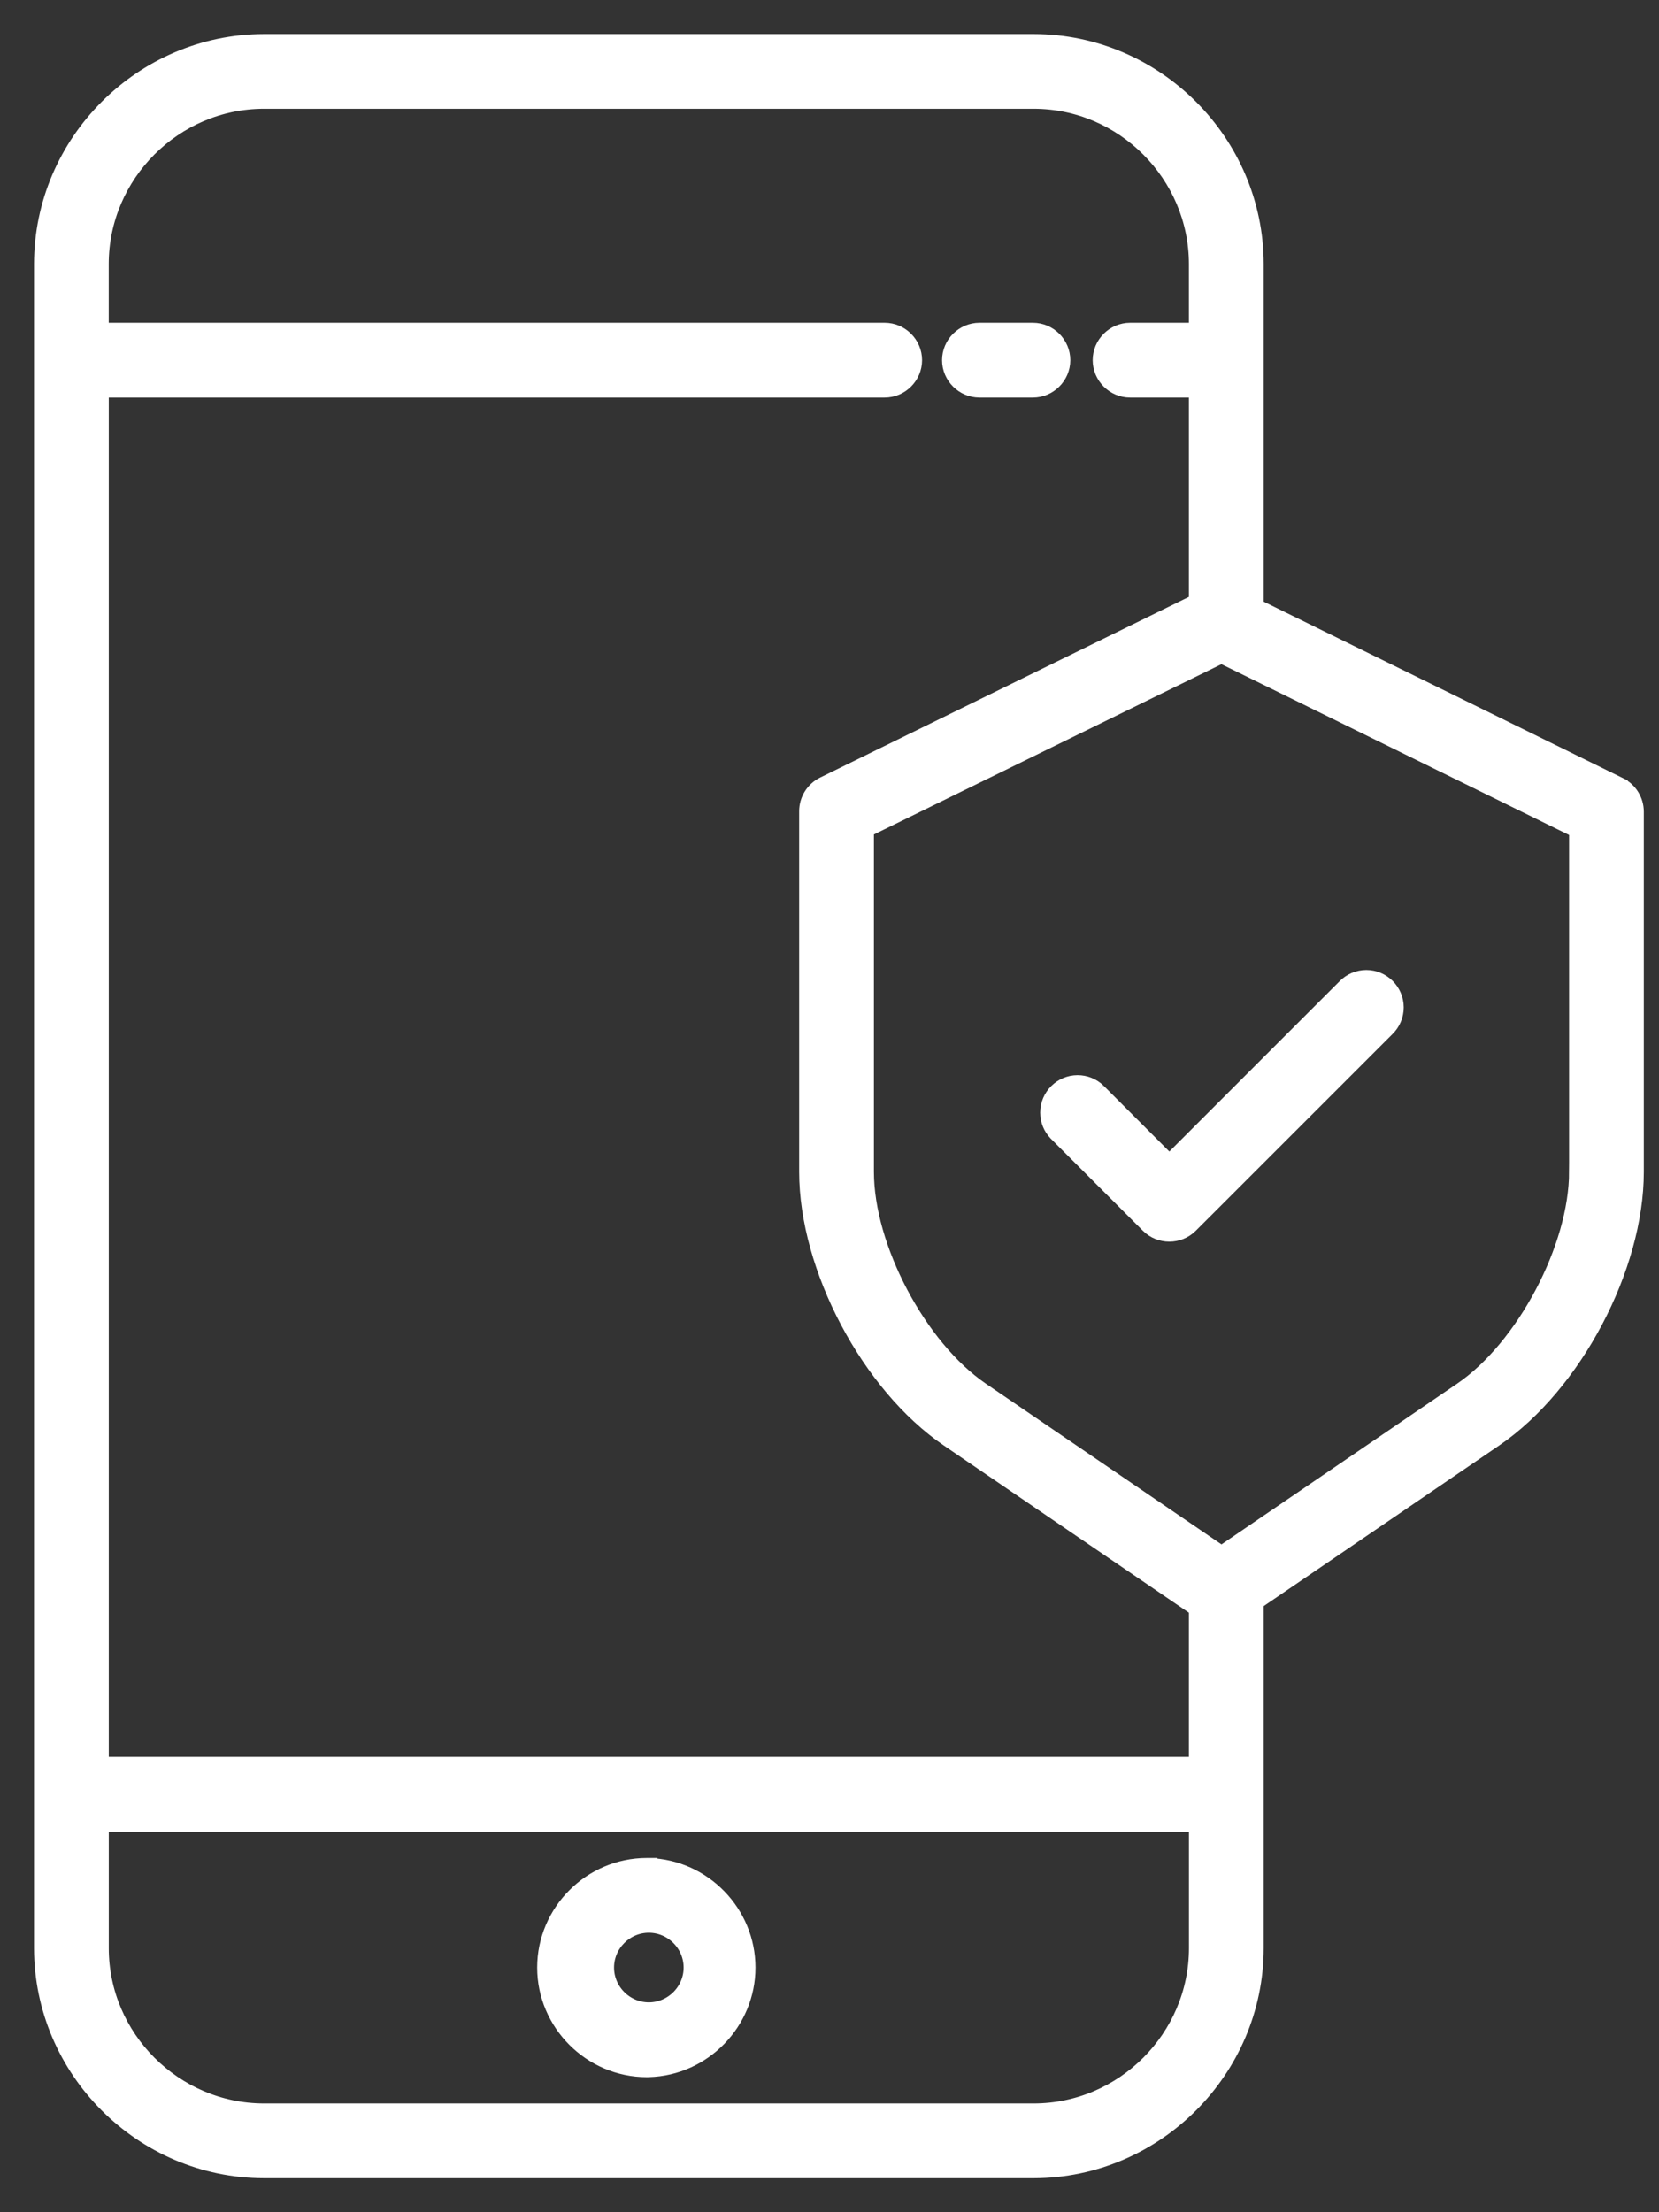
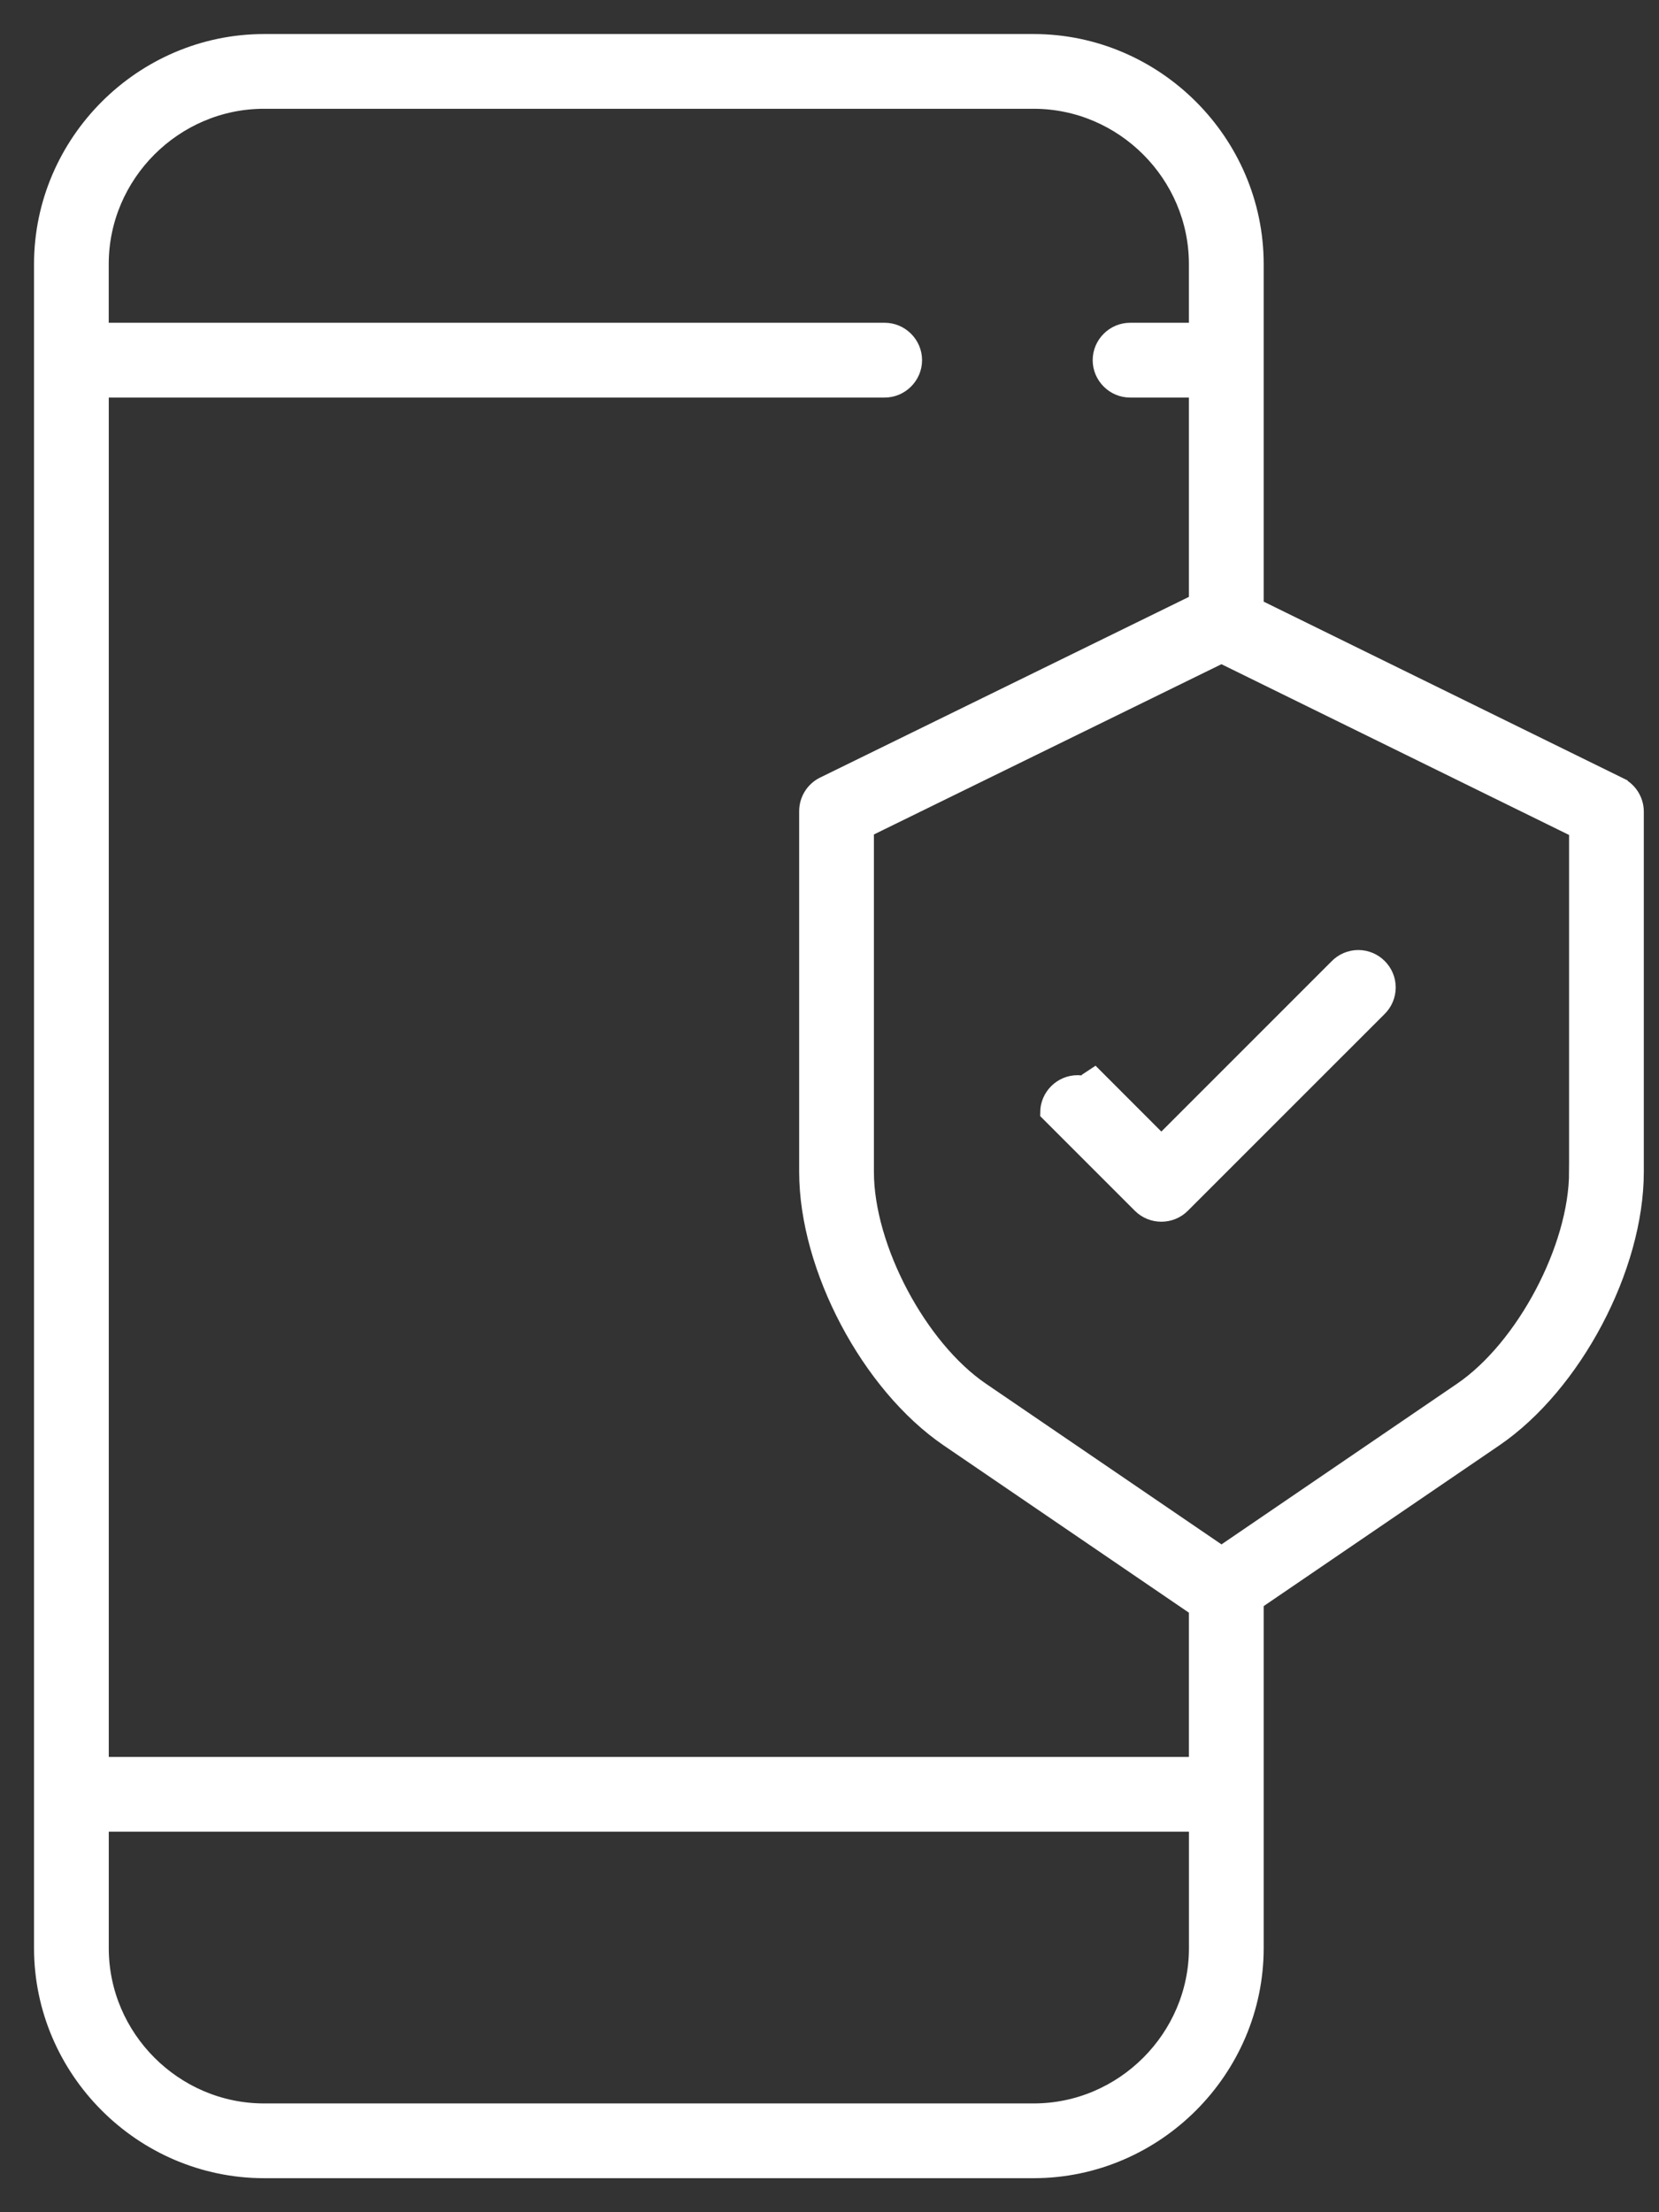
<svg xmlns="http://www.w3.org/2000/svg" width="100%" height="100%" viewBox="0 0 39 52" version="1.1" xml:space="preserve" style="fill-rule:evenodd;clip-rule:evenodd;">
  <rect x="0" y="0" width="39" height="52" fill="#333333" stroke="none" />
  <g>
-     <path d="M23.025,9.145l1.257,0c0.372,0 0.679,-0.307 0.679,-0.679c0,-0.372 -0.307,-0.679 -0.679,-0.679l-1.257,0c-0.372,0 -0.679,0.307 -0.679,0.679c-0,0.372 0.307,0.679 0.679,0.679Zm-7.772,34.728c-0.016,-0 -0.032,-0 -0.049,-0c-1.303,-0 -2.376,1.072 -2.376,2.376c0,1.303 1.073,2.376 2.376,2.376c0.017,-0 0.033,-0.001 0.049,-0.001c1.277,-0.037 2.307,-1.098 2.307,-2.375c0,-1.277 -1.03,-2.338 -2.307,-2.375l-0,-0.001Zm-0,3.394c-0.558,0 -1.018,-0.46 -1.018,-1.018c-0,-0.558 0.46,-1.018 1.018,-1.018c0.558,0 1.018,0.46 1.018,1.018c0,0.558 -0.46,1.018 -1.018,1.018Z" style="fill:#fff;fill-rule:nonzero;stroke:#fff;stroke-width:0.4px;" />
    <path d="M38.064,18.47l-8.557,-4.203l0,-8.063c-0.003,-2.854 -2.35,-5.201 -5.204,-5.204l-18.1,0c-2.853,0.004 -5.2,2.351 -5.203,5.204l0,39.592c0.003,2.854 2.35,5.201 5.204,5.204l18.1,0c2.853,-0.004 5.2,-2.351 5.203,-5.204l0,-8.149l5.623,-3.835c1.858,-1.267 3.313,-4.019 3.313,-6.266l0,-8.466c0,-0.259 -0.147,-0.496 -0.379,-0.61Zm-31.861,-16.113l18.101,0c2.109,0.003 3.843,1.738 3.845,3.847l0,1.583l-1.583,0c-0.372,0 -0.679,0.307 -0.679,0.679c-0,0.372 0.307,0.679 0.679,0.679l1.583,0l0,5.01l-8.782,4.302c-0.232,0.114 -0.38,0.351 -0.38,0.61l0,8.48c0,2.246 1.455,4.998 3.312,6.265l5.85,3.99l0,3.696l-25.792,0l0,-32.353l18.44,0c0.372,-0 0.679,-0.307 0.679,-0.679c-0,-0.372 -0.307,-0.679 -0.679,-0.679l-18.441,0l-0,-1.583c0.002,-2.11 1.737,-3.845 3.847,-3.847Zm18.101,47.286l-18.1,0c-2.11,-0.002 -3.845,-1.737 -3.847,-3.847l0,-2.94l25.793,0l0,2.94c-0.002,2.109 -1.737,3.845 -3.846,3.847Zm12.782,-22.097c0,1.783 -1.246,4.139 -2.72,5.144l-5.651,3.854l-5.651,-3.854c-1.474,-1.005 -2.72,-3.36 -2.72,-5.144l0,-8.056l8.37,-4.1l8.372,4.112l0,8.044Z" style="fill:#fff;fill-rule:nonzero;stroke:#fff;stroke-width:0.4px;" />
-     <path d="M25.801,25.661c-0.126,-0.121 -0.294,-0.188 -0.469,-0.188c-0.373,-0 -0.679,0.306 -0.679,0.679c-0,0.175 0.067,0.343 0.188,0.469l2.168,2.168c0.263,0.263 0.697,0.263 0.96,0l4.62,-4.619c0.134,-0.128 0.21,-0.306 0.21,-0.491c-0,-0.372 -0.307,-0.679 -0.679,-0.679c-0.185,0 -0.363,0.076 -0.491,0.21l-4.14,4.14l-1.688,-1.689Z" style="fill:#fff;fill-rule:nonzero;stroke:#fff;stroke-width:0.4px;" />
+     <path d="M25.801,25.661c-0.126,-0.121 -0.294,-0.188 -0.469,-0.188c-0.373,-0 -0.679,0.306 -0.679,0.679l2.168,2.168c0.263,0.263 0.697,0.263 0.96,0l4.62,-4.619c0.134,-0.128 0.21,-0.306 0.21,-0.491c-0,-0.372 -0.307,-0.679 -0.679,-0.679c-0.185,0 -0.363,0.076 -0.491,0.21l-4.14,4.14l-1.688,-1.689Z" style="fill:#fff;fill-rule:nonzero;stroke:#fff;stroke-width:0.4px;" />
  </g>
</svg>